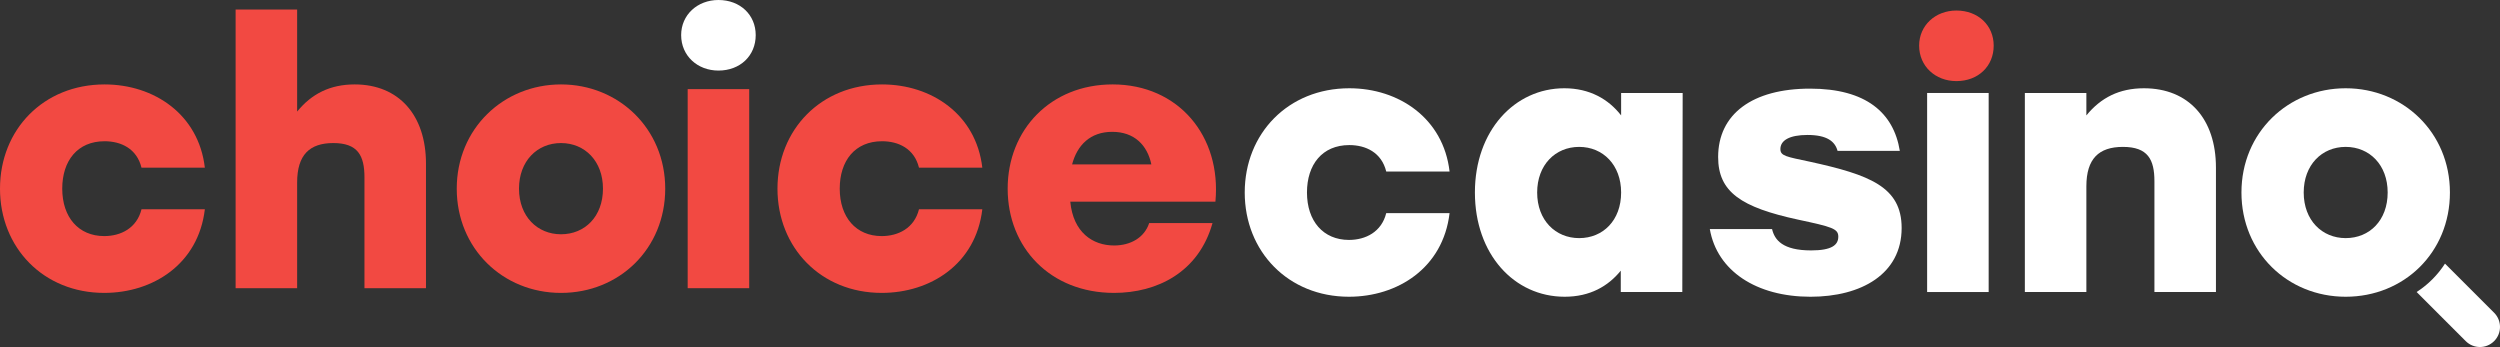
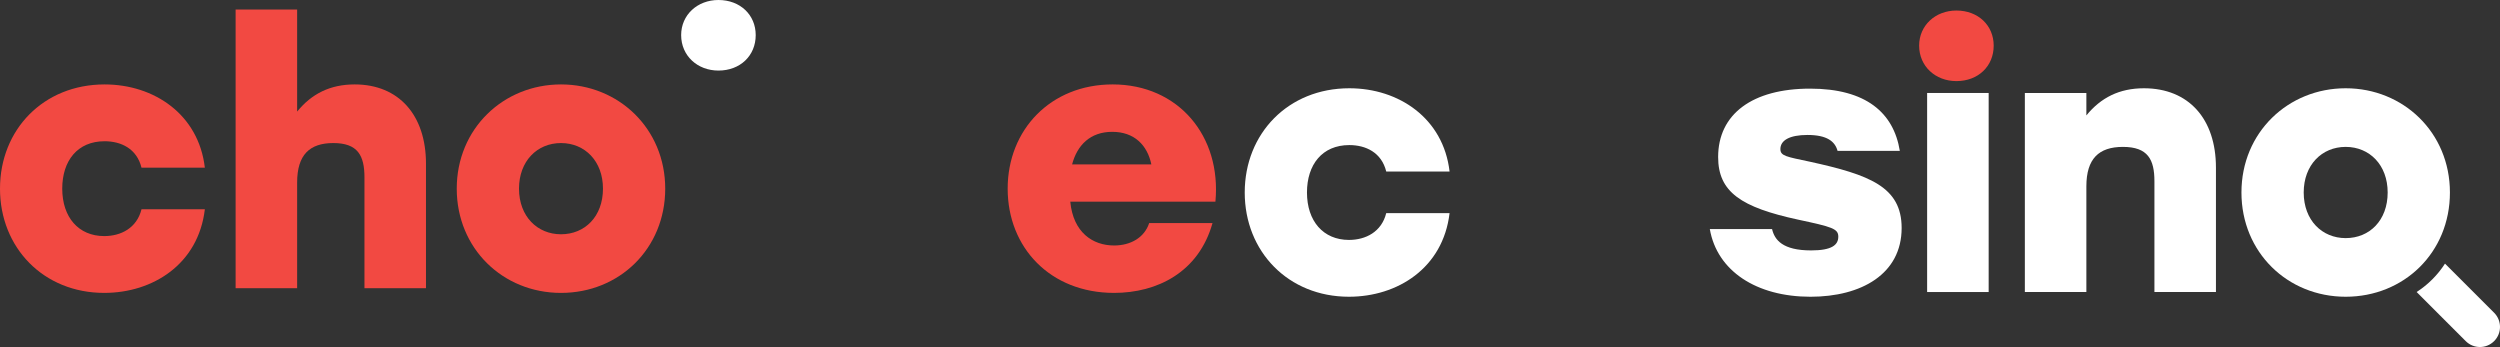
<svg xmlns="http://www.w3.org/2000/svg" enable-background="new 0 0 474.563 65.871" viewBox="0 0 474.563 65.871">
  <rect x="0" y="0" width="474.563" height="65.871" fill="#333333" stroke="none" />
  <g fill="#f24942">
    <path d="m0 35.811c0-11.196 8.244-19.785 19.854-19.785 9.414 0 17.863 5.703 19.031 15.804h-12.024c-.893-3.641-3.914-5.019-7.007-5.019-5.153 0-8.038 3.713-8.038 9 0 5.431 3.091 9.005 7.969 9.005 3.163 0 6.184-1.512 7.077-5.086h12.024c-1.237 10.444-9.895 15.87-19.1 15.87-11.542 0-19.786-8.589-19.786-19.789z" />
    <path d="m80.862 31.073v23.632h-11.678v-21.023c0-4.12-1.237-6.526-5.909-6.526-4.533 0-6.871 2.268-6.871 7.488v20.062h-11.679v-52.9h11.679v19.374c2.749-3.369 6.252-5.154 10.925-5.154 8.381-.001 13.533 5.837 13.533 15.047z" />
    <path d="m126.276 35.811c0 11.407-8.725 19.789-19.785 19.789-11.062 0-19.789-8.45-19.789-19.789 0-11.402 8.863-19.785 19.789-19.785 10.924-.001 19.785 8.382 19.785 19.785zm-27.755 0c0 5.292 3.502 8.659 7.971 8.659 4.531 0 7.967-3.367 7.967-8.659 0-5.221-3.436-8.655-7.967-8.655-4.536-.001-7.971 3.434-7.971 8.655z" />
-     <path d="m130.539 16.92h11.679v37.785h-11.679z" />
-     <path d="m147.585 35.811c0-11.196 8.244-19.785 19.856-19.785 9.411 0 17.861 5.703 19.028 15.804h-12.021c-.893-3.641-3.916-5.019-7.007-5.019-5.153 0-8.038 3.713-8.038 9 0 5.431 3.091 9.005 7.967 9.005 3.162 0 6.186-1.512 7.078-5.086h12.021c-1.234 10.444-9.892 15.87-19.1 15.87-11.54 0-19.784-8.589-19.784-19.789z" />
    <path d="m230.718 38.284h-27.55c.551 5.842 4.259 8.315 8.311 8.315 3.162 0 5.772-1.512 6.665-4.259h12.023c-2.612 9.34-10.512 13.259-18.689 13.259-12.091 0-20.196-8.589-20.196-19.789 0-11.196 8.175-19.785 19.923-19.785 12.504 0 20.681 9.825 19.513 22.259zm-27.207-7.076h15.045c-.756-3.642-3.228-6.183-7.419-6.183-4.192 0-6.662 2.541-7.626 6.183z" />
  </g>
  <g fill="#fff">
    <path d="m236.281 36.54c0-11.196 8.244-19.785 19.854-19.785 9.413 0 17.863 5.703 19.03 15.804h-12.023c-.893-3.642-3.914-5.019-7.007-5.019-5.153 0-8.039 3.713-8.039 9 0 5.43 3.092 9.004 7.969 9.004 3.163 0 6.185-1.512 7.077-5.086h12.023c-1.237 10.445-9.895 15.871-19.101 15.871-11.539 0-19.783-8.588-19.783-19.789z" />
-     <path d="m319.412 17.649-.068 37.785h-11.68v-4.053c-2.406 2.957-5.84 4.947-10.65 4.947-9.617 0-17.039-8.105-17.039-19.789 0-11.746 7.56-19.785 16.97-19.785 4.809 0 8.383 2.062 10.785 5.153v-4.259h11.682zm-11.682 18.891c0-5.221-3.436-8.656-7.967-8.656-4.535 0-7.971 3.436-7.971 8.656 0 5.291 3.502 8.66 7.971 8.66 4.531 0 7.967-3.369 7.967-8.66z" />
    <path d="m324.566 43.481h11.815c.482 2.062 1.996 4.053 7.422 4.053 3.916 0 5.152-1.027 5.152-2.611 0-1.512-1.168-1.852-7.627-3.23-10.785-2.334-15.182-5.219-15.182-11.885 0-8.176 6.527-12.984 17.449-12.984 10.65 0 15.871 4.601 17.039 11.817h-11.818c-.478-1.785-1.99-3.024-5.701-3.024-3.435 0-5.152 1.033-5.152 2.68 0 1.307 1.098 1.445 5.633 2.406 11.268 2.475 17.383 4.742 17.383 12.574 0 8.723-7.627 13.053-17.312 13.053-10.238-.001-17.726-4.882-19.101-12.849z" />
    <path d="m365.818 17.649h11.68v37.785h-11.68z" />
    <path d="m420.642 31.803v23.632h-11.678v-21.024c0-4.12-1.236-6.527-5.977-6.527-4.604 0-6.941 2.269-6.941 7.488v20.062h-11.678v-37.785h11.678v4.259c2.75-3.368 6.252-5.153 10.926-5.153 8.518 0 13.67 5.838 13.67 15.048z" />
    <path d="m143.453 6.664c0 3.918-2.953 6.732-7.077 6.732-3.983 0-7.076-2.814-7.076-6.732 0-3.847 3.093-6.664 7.076-6.664 4.124 0 7.077 2.817 7.077 6.664z" />
    <path d="m465.058 36.54c0 11.406-8.727 19.789-19.789 19.789-11.06 0-19.785-8.449-19.785-19.789 0-11.402 8.861-19.785 19.785-19.785 10.926 0 19.789 8.383 19.789 19.785zm-27.756 0c0 5.291 3.502 8.66 7.967 8.66 4.535 0 7.971-3.369 7.971-8.66 0-5.221-3.435-8.656-7.971-8.656-4.531 0-7.967 3.435-7.967 8.656z" />
    <path d="m473.447 59.368-9.326-9.326c-1.387 2.162-3.227 3.998-5.387 5.389l9.326 9.324c1.488 1.488 3.9 1.488 5.387 0 1.488-1.488 1.488-3.901 0-5.387z" />
  </g>
  <path d="m378.453 8.665c0 3.918-2.953 6.731-7.076 6.731-3.984 0-7.076-2.813-7.076-6.731 0-3.848 3.092-6.666 7.076-6.666 4.122 0 7.076 2.818 7.076 6.666z" fill="#f24942" />
</svg>